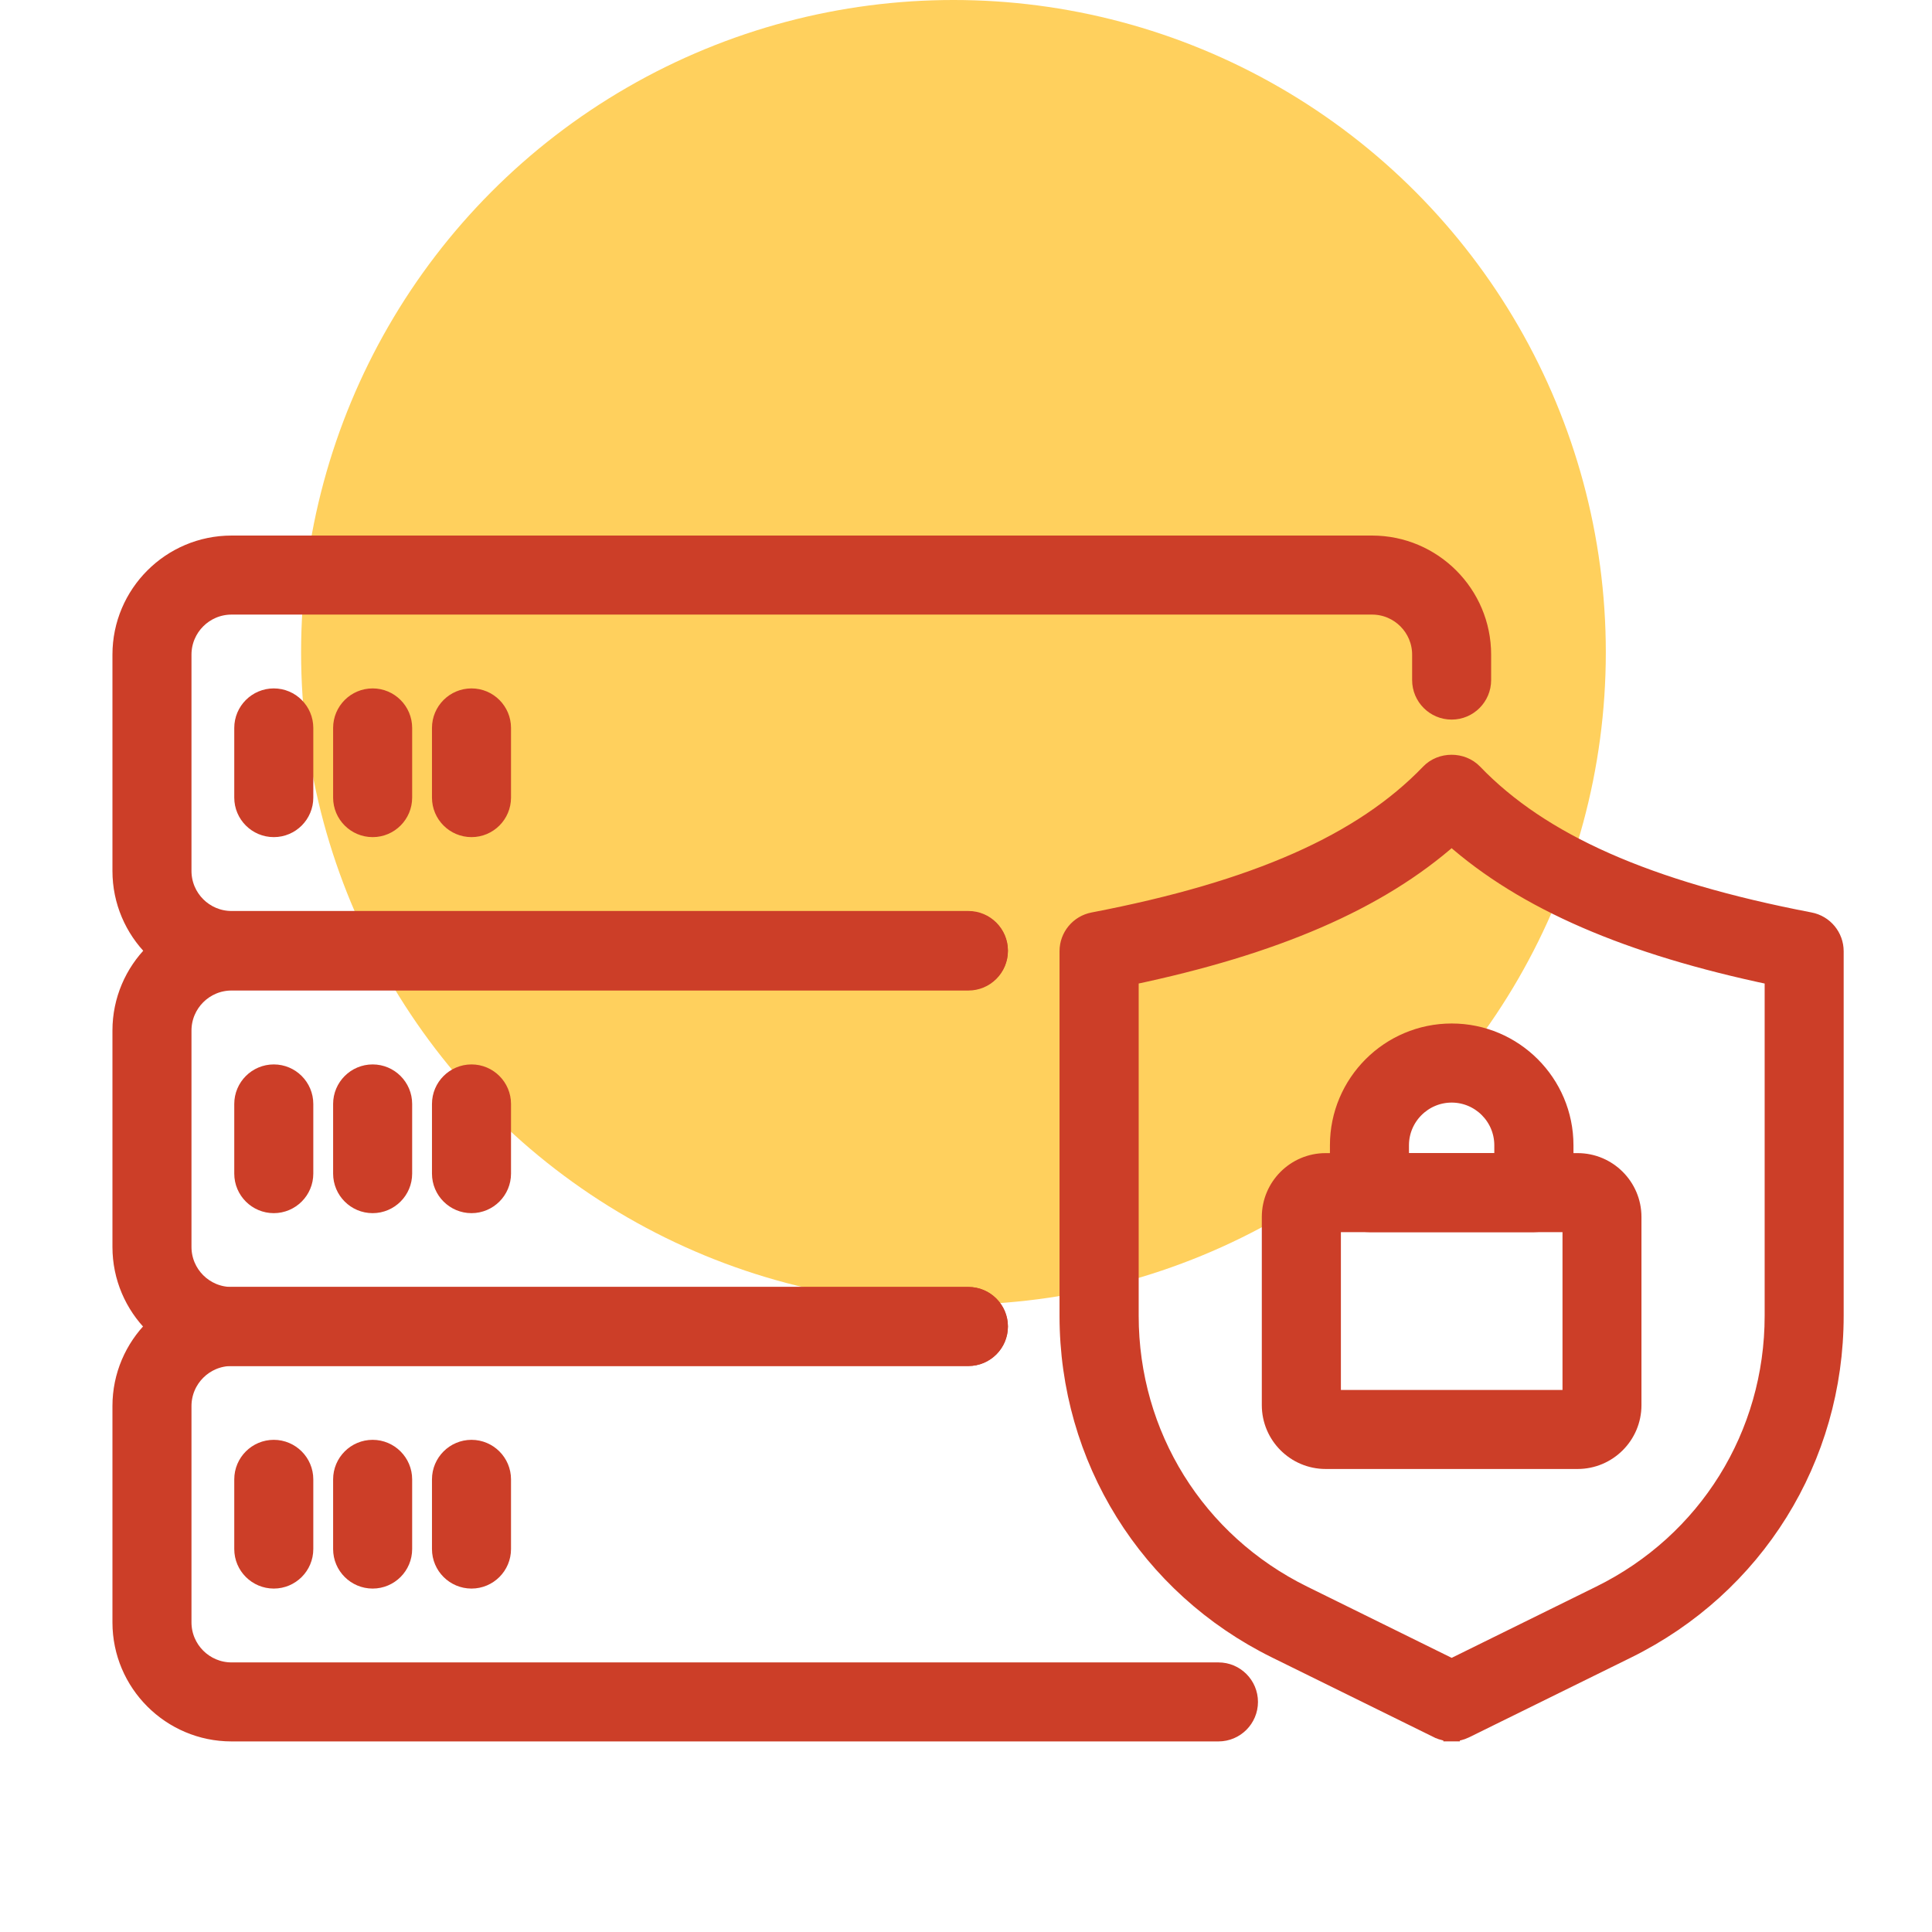
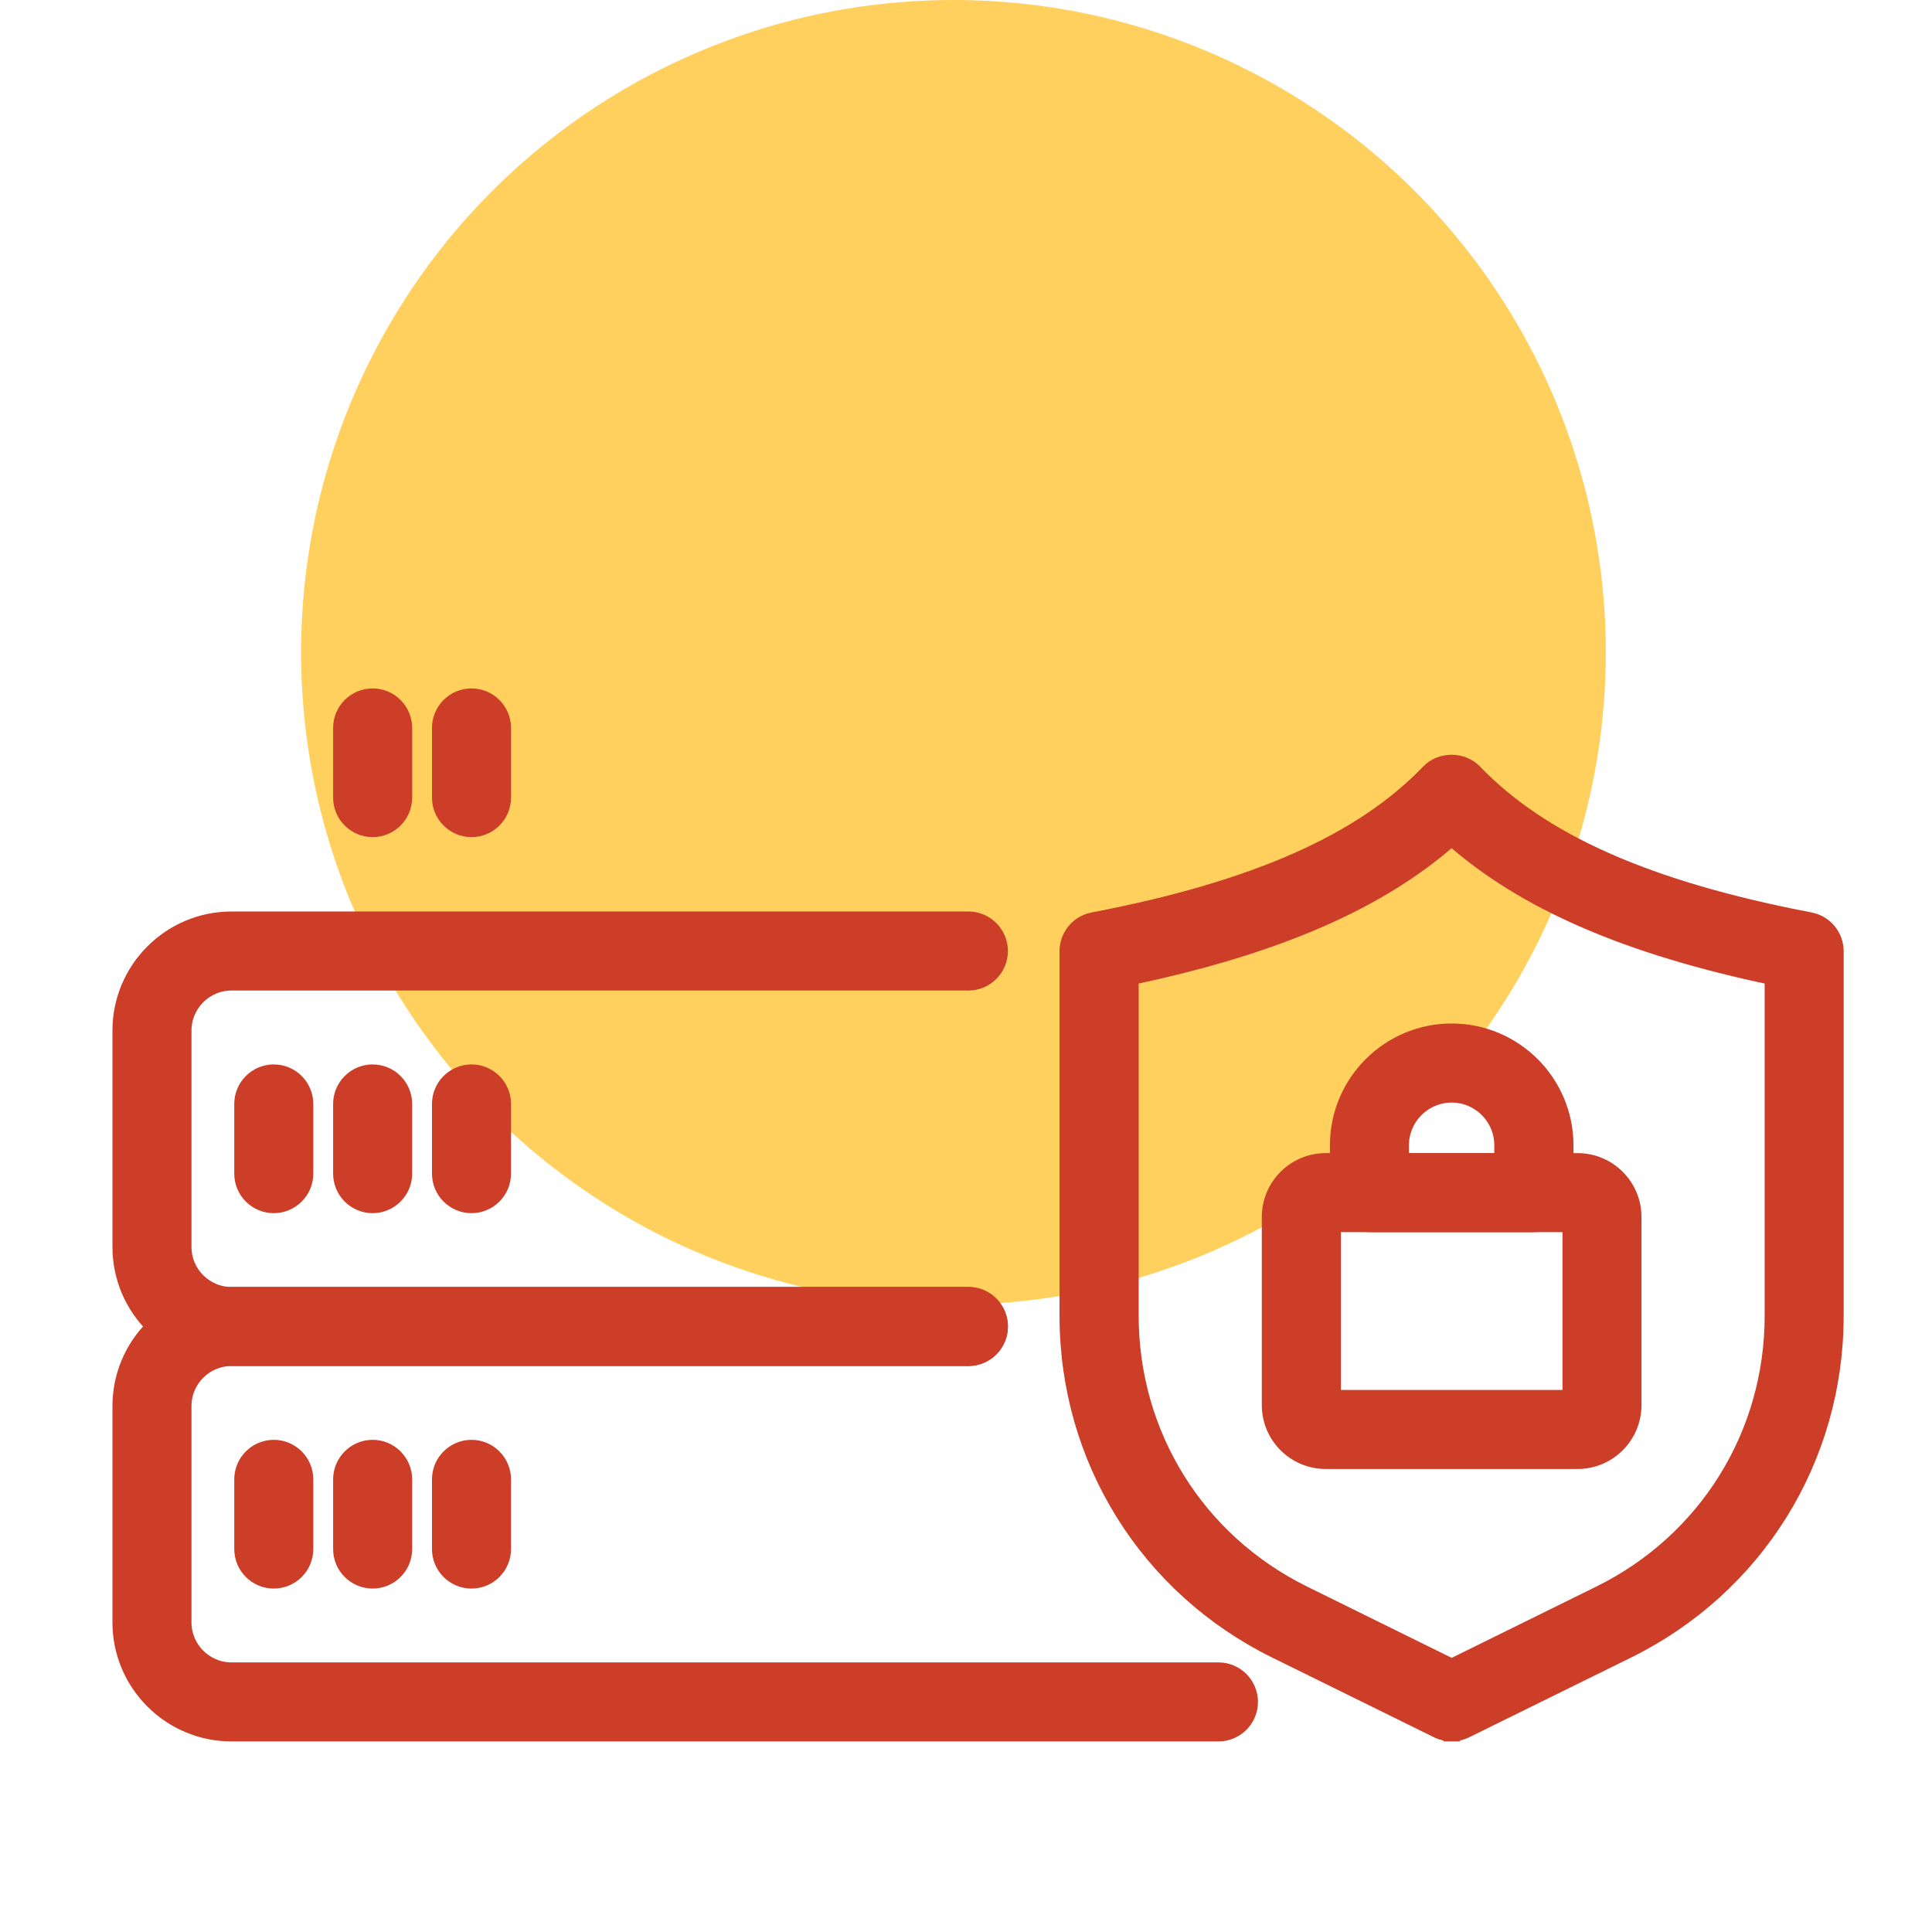
<svg xmlns="http://www.w3.org/2000/svg" fill="none" viewBox="0 0 77 77" height="77" width="77">
  <circle fill="#FFD05D" r="26" cy="26" cx="38" />
  <path stroke-width="0.655" stroke="#CC3E28" fill="#CC3E28" d="M38.595 51.62C39.283 51.62 39.843 52.18 39.843 52.868C39.843 53.556 39.283 54.115 38.595 54.115H9.228C8.167 54.115 7.304 54.978 7.304 56.039V64.659C7.304 65.72 8.167 66.583 9.228 66.583H48.562C49.25 66.583 49.809 67.142 49.809 67.83C49.809 68.518 49.25 69.077 48.562 69.077H9.228C6.791 69.077 4.809 67.096 4.809 64.659V56.039C4.809 53.602 6.791 51.62 9.228 51.62H38.595Z" />
  <path stroke-width="0.655" stroke="#CC3E28" fill="#CC3E28" d="M38.595 36.655C39.283 36.655 39.843 37.215 39.843 37.903C39.843 38.591 39.283 39.15 38.595 39.15H9.228C8.167 39.15 7.304 40.013 7.304 41.074V49.696C7.304 50.758 8.167 51.62 9.228 51.62H38.595C39.283 51.62 39.843 52.179 39.843 52.867C39.843 53.555 39.283 54.114 38.595 54.114H9.228C6.791 54.114 4.809 52.134 4.809 49.696V41.074C4.809 38.637 6.791 36.655 9.228 36.655H38.595Z" />
-   <path stroke-width="0.655" stroke="#CC3E28" fill="#CC3E28" d="M54.684 21.672C57.121 21.672 59.102 23.654 59.102 26.091V27.105C59.102 27.792 58.543 28.352 57.855 28.352C57.167 28.352 56.608 27.792 56.608 27.105V26.091C56.608 25.03 55.745 24.167 54.684 24.167H9.228C8.167 24.167 7.304 25.03 7.304 26.091V34.711C7.304 35.772 8.167 36.635 9.228 36.635H38.595C39.283 36.635 39.843 37.194 39.843 37.882C39.843 38.57 39.283 39.129 38.595 39.129H9.228C6.791 39.129 4.809 37.148 4.809 34.711V26.091C4.809 23.654 6.791 21.672 9.228 21.672H54.684Z" />
  <path stroke-width="0.655" stroke="#CC3E28" fill="#CC3E28" d="M18.792 57.712C19.48 57.713 20.039 58.273 20.039 58.96V61.738C20.039 62.426 19.48 62.985 18.792 62.985C18.104 62.985 17.544 62.426 17.544 61.738V58.96C17.544 58.272 18.104 57.712 18.792 57.712Z" />
  <path stroke-width="0.655" stroke="#CC3E28" fill="#CC3E28" d="M14.852 57.712C15.54 57.713 16.099 58.273 16.099 58.96V61.738C16.099 62.426 15.54 62.985 14.852 62.985C14.164 62.985 13.604 62.426 13.604 61.738V58.96C13.604 58.272 14.164 57.712 14.852 57.712Z" />
  <path stroke-width="0.655" stroke="#CC3E28" fill="#CC3E28" d="M10.912 57.712C11.6 57.713 12.159 58.273 12.159 58.96V61.738C12.159 62.426 11.6 62.985 10.912 62.985C10.224 62.985 9.664 62.426 9.664 61.738V58.96C9.664 58.272 10.224 57.712 10.912 57.712Z" />
  <path stroke-width="0.655" stroke="#CC3E28" fill="#CC3E28" d="M18.792 42.75C19.48 42.75 20.039 43.31 20.039 43.998V46.775C20.039 47.463 19.48 48.022 18.792 48.023C18.104 48.023 17.544 47.463 17.544 46.775V43.998C17.544 43.31 18.104 42.75 18.792 42.75Z" />
  <path stroke-width="0.655" stroke="#CC3E28" fill="#CC3E28" d="M14.852 42.75C15.54 42.75 16.099 43.31 16.099 43.998V46.775C16.099 47.463 15.54 48.022 14.852 48.023C14.164 48.023 13.604 47.463 13.604 46.775V43.998C13.604 43.31 14.164 42.75 14.852 42.75Z" />
  <path stroke-width="0.655" stroke="#CC3E28" fill="#CC3E28" d="M10.912 42.75C11.6 42.75 12.159 43.31 12.159 43.998V46.775C12.159 47.463 11.6 48.022 10.912 48.023C10.224 48.023 9.664 47.464 9.664 46.775V43.998C9.664 43.31 10.224 42.75 10.912 42.75Z" />
  <path stroke-width="0.655" stroke="#CC3E28" fill="#CC3E28" d="M18.792 27.764C19.48 27.764 20.039 28.324 20.039 29.012V31.789C20.039 32.477 19.48 33.036 18.792 33.036C18.104 33.036 17.544 32.477 17.544 31.789V29.012C17.544 28.324 18.104 27.764 18.792 27.764Z" />
  <path stroke-width="0.655" stroke="#CC3E28" fill="#CC3E28" d="M14.852 27.764C15.54 27.764 16.099 28.324 16.099 29.012V31.789C16.099 32.477 15.54 33.036 14.852 33.036C14.164 33.036 13.604 32.477 13.604 31.789V29.012C13.604 28.324 14.164 27.764 14.852 27.764Z" />
-   <path stroke-width="0.655" stroke="#CC3E28" fill="#CC3E28" d="M10.912 27.764C11.6 27.764 12.159 28.324 12.159 29.012V31.789C12.159 32.477 11.6 33.036 10.912 33.036C10.224 33.036 9.664 32.477 9.664 31.789V29.012C9.664 28.324 10.224 27.764 10.912 27.764Z" />
  <path stroke-width="0.655" stroke="#CC3E28" fill="#CC3E28" d="M56.954 30.78C57.429 30.285 58.277 30.285 58.753 30.78C61.418 33.554 65.648 35.443 72.139 36.688H72.138C72.728 36.8 73.152 37.316 73.152 37.912V52.44C73.152 58.14 69.975 63.248 64.861 65.768L58.405 68.948C58.232 69.033 58.045 69.075 57.855 69.075V69.076H57.853V69.075C57.666 69.075 57.477 69.033 57.303 68.948H57.302L50.847 65.768H50.846C45.734 63.248 42.555 58.14 42.555 52.44V37.912C42.555 37.313 42.98 36.8 43.569 36.688C50.06 35.443 54.289 33.554 56.954 30.78ZM57.855 33.371C54.952 35.944 50.815 37.725 45.055 38.933V52.44C45.055 57.185 47.697 61.432 51.954 63.529L57.857 66.439L63.761 63.529C68.016 61.432 70.658 57.185 70.658 52.44V38.934C64.896 37.727 60.759 35.947 57.855 33.371Z" />
  <path stroke-width="0.655" stroke="#CC3E28" fill="#CC3E28" d="M62.875 46.285C64.1 46.285 65.093 47.281 65.093 48.502V56.002C65.093 57.226 64.097 58.219 62.875 58.219H52.835C51.611 58.219 50.617 57.223 50.617 56.002V48.502C50.618 47.278 51.614 46.285 52.835 46.285H62.875ZM53.114 55.725H62.601V48.78H53.114V55.725Z" />
  <path stroke-width="0.655" stroke="#CC3E28" fill="#CC3E28" d="M57.858 41.119C60.353 41.119 62.383 43.149 62.383 45.645V47.532C62.383 48.22 61.823 48.779 61.135 48.779H54.58C53.892 48.779 53.332 48.22 53.332 47.532V45.645C53.332 43.149 55.362 41.119 57.858 41.119ZM57.855 43.616C56.738 43.617 55.827 44.528 55.827 45.645V46.285H59.883V45.645C59.883 44.525 58.972 43.616 57.855 43.616Z" />
</svg>